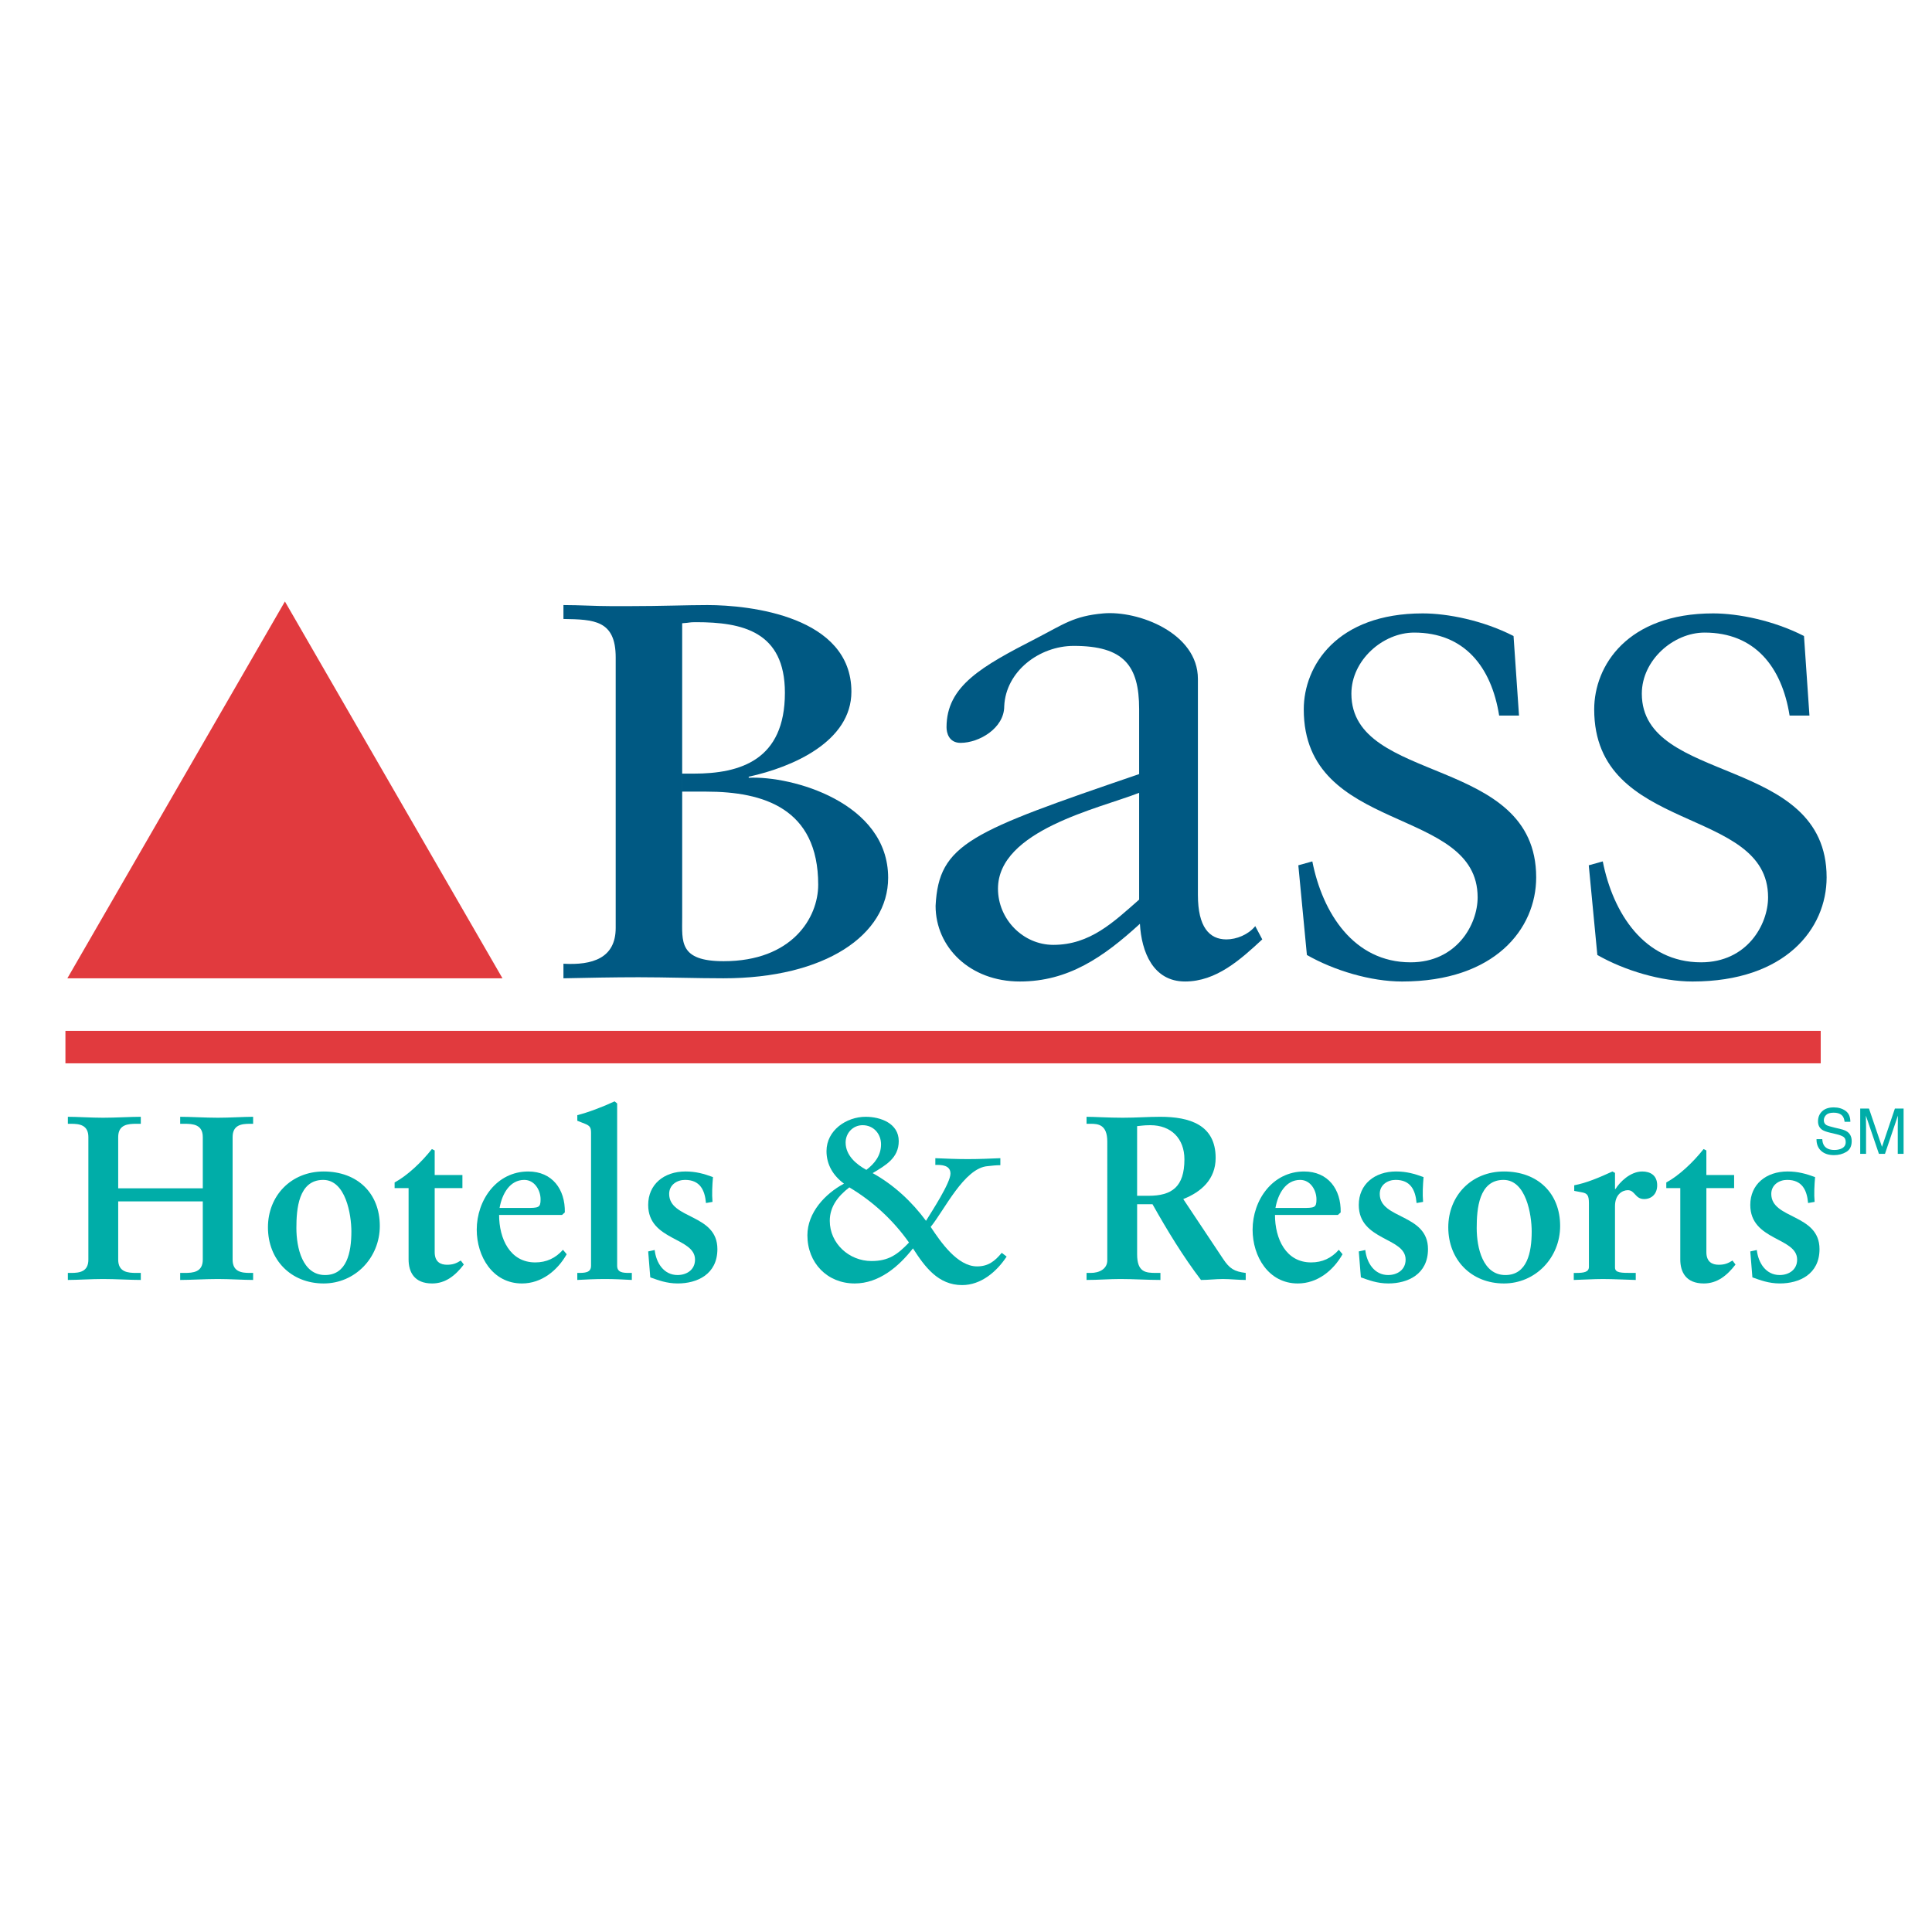
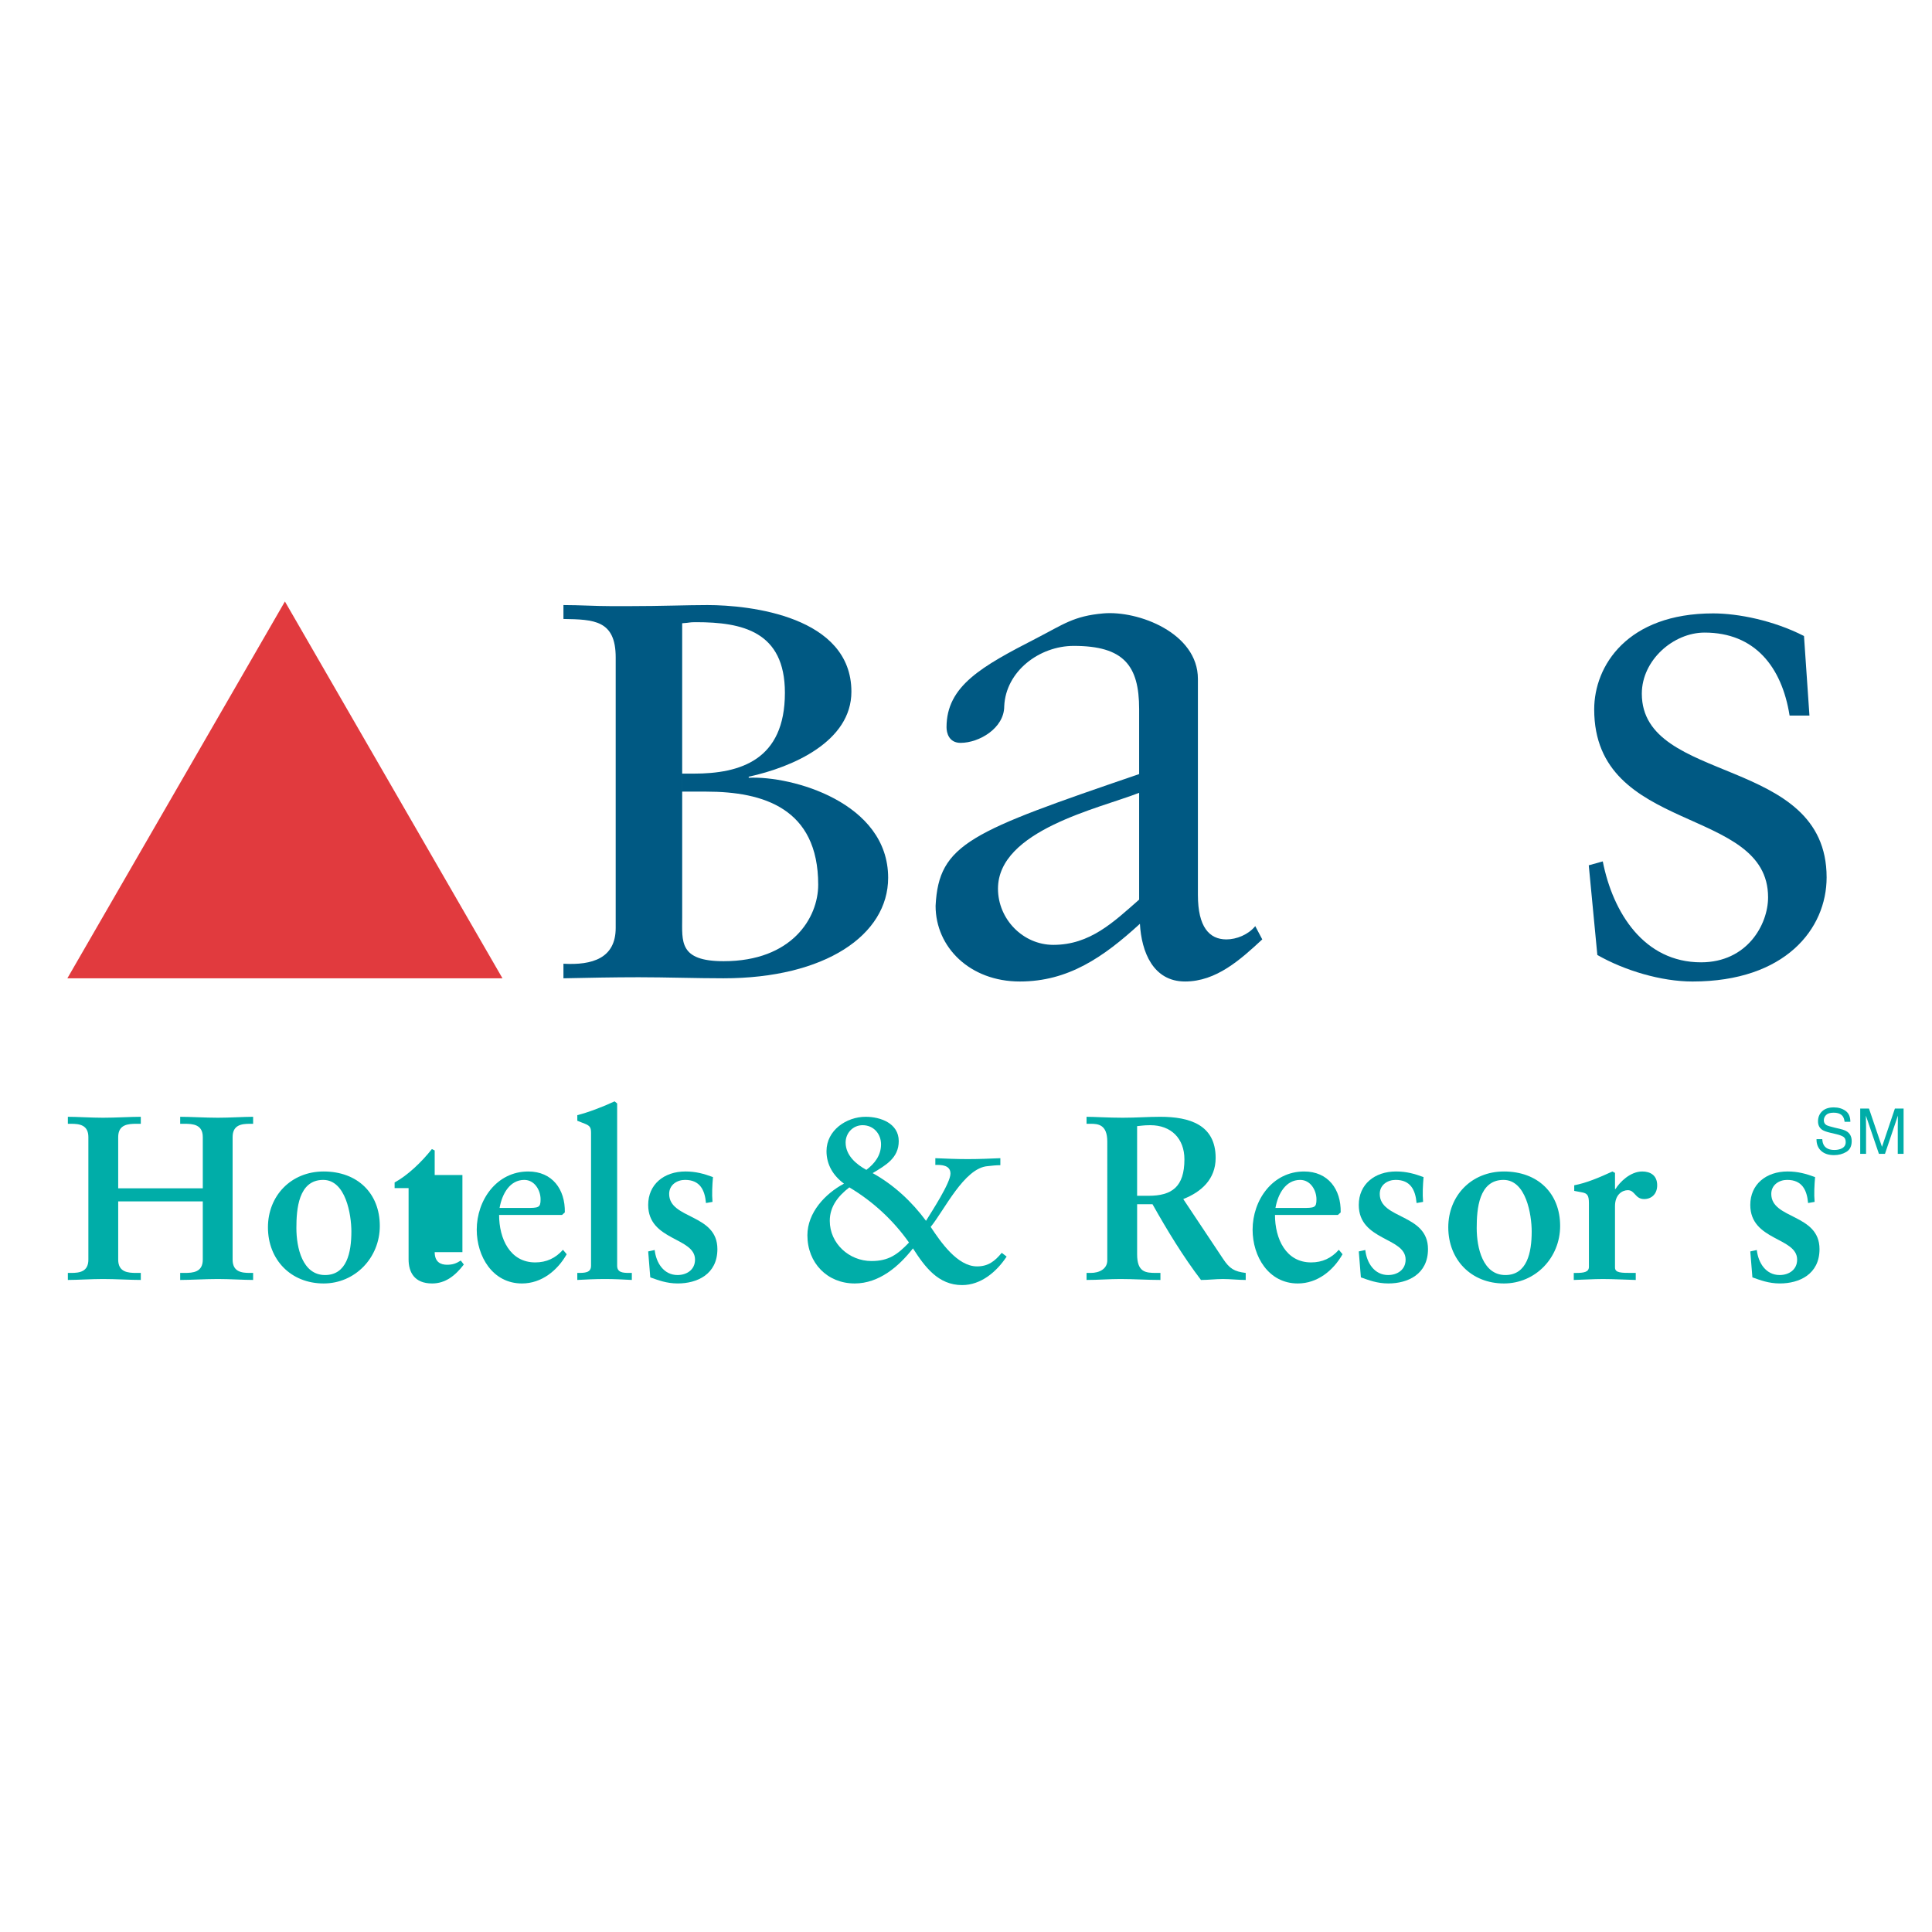
<svg xmlns="http://www.w3.org/2000/svg" version="1.0" id="Layer_1" x="0px" y="0px" width="192.756px" height="192.756px" viewBox="0 0 192.756 192.756" enable-background="new 0 0 192.756 192.756" xml:space="preserve">
  <g>
    <polygon fill-rule="evenodd" clip-rule="evenodd" fill="#FFFFFF" points="0,0 192.756,0 192.756,192.756 0,192.756 0,0  " />
-     <polygon fill-rule="evenodd" clip-rule="evenodd" fill="#FFFFFF" points="182.729,148.996 182.729,43.759 2.834,43.759    2.834,148.996 182.729,148.996  " />
    <path fill-rule="evenodd" clip-rule="evenodd" fill="#00ADA8" d="M11.792,119.865h8.44v5.807c0,1.258-0.977,1.328-1.813,1.328   h-0.442v0.701c1.023,0,2.511-0.094,3.766-0.094c1.186,0,2.581,0.094,3.511,0.094V127h-0.325c-0.837,0-1.721-0.115-1.721-1.328   v-12.221c0-1.213,0.883-1.33,1.721-1.33h0.325v-0.699c-0.93,0-2.325,0.094-3.511,0.094c-1.255,0-2.743-0.094-3.766-0.094v0.699   h0.442c0.836,0,1.813,0.07,1.813,1.33v5.107h-8.44v-5.107c0-1.26,0.977-1.33,1.813-1.33h0.442v-0.699   c-1.023,0-2.511,0.094-3.766,0.094c-1.186,0-2.581-0.094-3.511-0.094v0.699h0.326c0.836,0,1.72,0.117,1.72,1.33v12.221   c0,1.213-0.884,1.328-1.72,1.328H6.771v0.701c0.93,0,2.325-0.094,3.511-0.094c1.255,0,2.743,0.094,3.766,0.094V127h-0.442   c-0.836,0-1.813-0.07-1.813-1.328V119.865L11.792,119.865z" />
    <path fill-rule="evenodd" clip-rule="evenodd" fill="#00ADA8" d="M32.244,117.719c2.255,0,2.813,3.475,2.813,5.154   c0,2.1-0.465,4.338-2.627,4.338c-2.255,0-2.859-2.729-2.859-4.688C29.57,120.635,29.779,117.719,32.244,117.719L32.244,117.719z    M26.733,122.453c0,3.219,2.278,5.598,5.557,5.598c3.139,0,5.603-2.566,5.603-5.738c0-3.264-2.232-5.434-5.603-5.434   C29.035,116.879,26.733,119.305,26.733,122.453L26.733,122.453z" />
-     <path fill-rule="evenodd" clip-rule="evenodd" fill="#00ADA8" d="M46.135,117.229h-2.766v-2.447l-0.279-0.141   c-1.046,1.33-2.464,2.658-3.72,3.334v0.561h1.395v7.113c0,1.281,0.581,2.402,2.348,2.402c1.325,0,2.302-0.77,3.162-1.889   l-0.302-0.398c-0.442,0.281-0.79,0.42-1.372,0.42c-0.651,0-1.232-0.279-1.232-1.258v-6.391h2.766V117.229L46.135,117.229z" />
+     <path fill-rule="evenodd" clip-rule="evenodd" fill="#00ADA8" d="M46.135,117.229h-2.766v-2.447l-0.279-0.141   c-1.046,1.33-2.464,2.658-3.72,3.334v0.561h1.395v7.113c0,1.281,0.581,2.402,2.348,2.402c1.325,0,2.302-0.77,3.162-1.889   l-0.302-0.398c-0.442,0.281-0.79,0.42-1.372,0.42c-0.651,0-1.232-0.279-1.232-1.258h2.766V117.229L46.135,117.229z" />
    <path fill-rule="evenodd" clip-rule="evenodd" fill="#00ADA8" d="M56.167,124.691c-0.744,0.84-1.65,1.26-2.767,1.26   c-2.511,0-3.604-2.355-3.604-4.734h6.277l0.28-0.256c0.046-2.309-1.256-4.082-3.651-4.082c-3.162,0-5.138,2.869-5.138,5.807   c0,2.66,1.581,5.365,4.511,5.365c1.953,0,3.534-1.283,4.464-2.916L56.167,124.691L56.167,124.691z M49.842,120.518   c0.256-1.445,1.046-2.799,2.465-2.799c1.046,0,1.627,1.051,1.627,1.936c0,0.84-0.186,0.863-1.441,0.863H49.842L49.842,120.518z" />
    <path fill-rule="evenodd" clip-rule="evenodd" fill="#00ADA8" d="M58.969,126.277c0,0.723-0.627,0.723-1.372,0.723v0.701   c0.86-0.047,1.813-0.094,2.767-0.094c0.907,0,1.79,0.047,2.674,0.094V127h-0.256c-0.651,0-1.209-0.045-1.209-0.723v-16.184   l-0.255-0.211c-1.139,0.537-2.674,1.119-3.72,1.377v0.559c0.256,0.094,0.512,0.211,0.767,0.303c0.535,0.211,0.604,0.42,0.604,0.934   V126.277L58.969,126.277z" />
    <path fill-rule="evenodd" clip-rule="evenodd" fill="#00ADA8" d="M71.086,119.912c-0.069-0.816-0.023-1.633,0.047-2.473   c-0.883-0.326-1.697-0.561-2.744-0.561c-2.139,0-3.72,1.283-3.72,3.336c0,3.59,4.673,3.217,4.673,5.457   c0,1.025-0.837,1.539-1.744,1.539c-1.372,0-2.139-1.213-2.279-2.496l-0.65,0.141l0.209,2.588c0.791,0.281,1.627,0.607,2.744,0.607   c1.93,0,3.952-0.91,3.952-3.428c0-3.547-4.812-2.963-4.812-5.504c0-0.91,0.791-1.4,1.581-1.4c1.488,0,1.977,1.002,2.093,2.309   L71.086,119.912L71.086,119.912z" />
    <path fill-rule="evenodd" clip-rule="evenodd" fill="#00ADA8" d="M86.437,116.717c-1.023-0.561-2.069-1.447-2.069-2.729   c0-0.934,0.721-1.727,1.697-1.727c1.093,0,1.837,0.863,1.837,1.912C87.901,115.27,87.273,116.086,86.437,116.717L86.437,116.717z    M93.318,116.227c0.627-0.023,1.511,0.023,1.511,0.863c0,0.932-1.883,3.801-2.441,4.711c-1.395-1.889-3.208-3.592-5.324-4.758   c1.278-0.77,2.604-1.492,2.604-3.195c0-1.771-1.813-2.426-3.302-2.426c-1.929,0-3.906,1.354-3.906,3.428   c0,1.354,0.674,2.449,1.744,3.242c-1.884,1.004-3.65,2.893-3.65,5.154c0,2.752,1.976,4.805,4.72,4.805   c2.418,0,4.394-1.68,5.812-3.5c1.186,1.844,2.511,3.662,4.906,3.662c1.883,0,3.44-1.328,4.44-2.844l-0.488-0.375   c-0.697,0.84-1.349,1.354-2.464,1.354c-1.976,0-3.65-2.471-4.627-3.941c1.349-1.633,3.348-5.9,5.697-6.062   c0.418-0.047,0.837-0.094,1.255-0.094v-0.699c-1.093,0.047-2.162,0.092-3.255,0.092c-1.069,0-2.162-0.045-3.231-0.092V116.227   l-8.579,2.238c2.348,1.4,4.371,3.266,5.952,5.504c-1.14,1.189-2.023,1.844-3.743,1.844c-2.232,0-4.162-1.75-4.162-4.012   c0-1.447,0.86-2.496,1.953-3.336L93.318,116.227L93.318,116.227z" />
    <path fill-rule="evenodd" clip-rule="evenodd" fill="#00ADA8" d="M113.45,112.355c0.325-0.023,0.628-0.094,1.325-0.094   c2.069,0,3.395,1.33,3.395,3.404c0,2.752-1.256,3.639-3.58,3.639h-1.14V112.355L113.45,112.355z M110.475,125.74   c0,0.863-0.791,1.26-1.651,1.26h-0.418v0.701c1.162,0,2.255-0.094,3.371-0.094c1.325,0,2.673,0.094,3.999,0.094V127h-0.419   c-1.069,0-1.906-0.07-1.906-1.865v-4.99h1.534c1.512,2.682,3.046,5.201,4.836,7.557c0.721,0,1.465-0.094,2.186-0.094   c0.768,0,1.512,0.094,2.278,0.094V127c-1.139-0.139-1.604-0.42-2.255-1.398l-3.976-5.971c1.836-0.723,3.231-2.006,3.231-4.104   c0-3.312-2.604-4.105-5.533-4.105c-1.232,0-2.349,0.094-3.743,0.094c-1.418,0-2.859-0.094-3.604-0.094v0.699h0.418   c0.721,0,1.651,0.07,1.651,1.773V125.74L110.475,125.74z" />
    <path fill-rule="evenodd" clip-rule="evenodd" fill="#00ADA8" d="M133.575,124.691c-0.743,0.84-1.65,1.26-2.766,1.26   c-2.512,0-3.604-2.355-3.604-4.734h6.276l0.279-0.256c0.047-2.309-1.256-4.082-3.65-4.082c-3.161,0-5.138,2.869-5.138,5.807   c0,2.66,1.581,5.365,4.51,5.365c1.953,0,3.534-1.283,4.464-2.916L133.575,124.691L133.575,124.691z M127.252,120.518   c0.256-1.445,1.046-2.799,2.464-2.799c1.047,0,1.628,1.051,1.628,1.936c0,0.84-0.186,0.863-1.441,0.863H127.252L127.252,120.518z" />
    <path fill-rule="evenodd" clip-rule="evenodd" fill="#00ADA8" d="M141.981,119.912c-0.069-0.816-0.022-1.633,0.047-2.473   c-0.884-0.326-1.697-0.561-2.743-0.561c-2.14,0-3.72,1.283-3.72,3.336c0,3.59,4.673,3.217,4.673,5.457   c0,1.025-0.837,1.539-1.744,1.539c-1.371,0-2.139-1.213-2.278-2.496l-0.65,0.141l0.209,2.588c0.79,0.281,1.627,0.607,2.743,0.607   c1.93,0,3.953-0.91,3.953-3.428c0-3.547-4.813-2.963-4.813-5.504c0-0.91,0.791-1.4,1.581-1.4c1.488,0,1.977,1.002,2.093,2.309   L141.981,119.912L141.981,119.912z" />
    <path fill-rule="evenodd" clip-rule="evenodd" fill="#00ADA8" d="M150.005,117.719c2.255,0,2.812,3.475,2.812,5.154   c0,2.1-0.465,4.338-2.627,4.338c-2.255,0-2.859-2.729-2.859-4.688C147.331,120.635,147.54,117.719,150.005,117.719L150.005,117.719   z M144.495,122.453c0,3.219,2.277,5.598,5.556,5.598c3.14,0,5.604-2.566,5.604-5.738c0-3.264-2.231-5.434-5.604-5.434   C146.796,116.879,144.495,119.305,144.495,122.453L144.495,122.453z" />
    <path fill-rule="evenodd" clip-rule="evenodd" fill="#00ADA8" d="M161.129,120.33c0-1.143,0.721-1.586,1.279-1.586   c0.721,0,0.721,0.887,1.627,0.887c0.721,0,1.302-0.49,1.302-1.375c0-1.004-0.697-1.377-1.487-1.377   c-1.209,0-2.256,1.072-2.674,1.75h-0.047v-1.609l-0.256-0.141c-1.325,0.607-2.581,1.143-3.812,1.377v0.559   c0.256,0.047,0.487,0.094,0.744,0.141c0.581,0.094,0.721,0.326,0.721,1.096v6.344c0,0.514-0.488,0.605-1.278,0.605h-0.233v0.701   c0.977-0.023,1.93-0.094,2.906-0.094c1.093,0,2.186,0.07,3.278,0.094V127h-0.349c-1.093,0-1.721,0-1.721-0.535V120.33   L161.129,120.33z" />
-     <path fill-rule="evenodd" clip-rule="evenodd" fill="#00ADA8" d="M173.012,117.229h-2.768v-2.447l-0.278-0.141   c-1.046,1.33-2.465,2.658-3.72,3.334v0.561h1.395v7.113c0,1.281,0.581,2.402,2.349,2.402c1.325,0,2.302-0.77,3.162-1.889   l-0.303-0.398c-0.441,0.281-0.79,0.42-1.372,0.42c-0.65,0-1.232-0.279-1.232-1.258v-6.391h2.768V117.229L173.012,117.229z" />
    <path fill-rule="evenodd" clip-rule="evenodd" fill="#00ADA8" d="M181.044,119.912c-0.07-0.816-0.023-1.633,0.046-2.473   c-0.883-0.326-1.697-0.561-2.743-0.561c-2.14,0-3.721,1.283-3.721,3.336c0,3.59,4.674,3.217,4.674,5.457   c0,1.025-0.837,1.539-1.744,1.539c-1.372,0-2.139-1.213-2.278-2.496l-0.651,0.141l0.21,2.588c0.79,0.281,1.628,0.607,2.743,0.607   c1.93,0,3.953-0.91,3.953-3.428c0-3.547-4.812-2.963-4.812-5.504c0-0.91,0.79-1.4,1.58-1.4c1.488,0,1.977,1.002,2.093,2.309   L181.044,119.912L181.044,119.912z" />
    <path fill-rule="evenodd" clip-rule="evenodd" fill="#005983" d="M158.511,86.331l0.856,8.948c2.723,1.556,6.38,2.646,9.492,2.646   c9.259,0,13.383-5.254,13.383-10.39c0-12.216-18.437-9.223-18.437-18.326c0-3.346,3.149-6.096,6.262-6.096   c4.98,0,7.703,3.378,8.481,8.279h1.981l-0.544-7.937c-3.035-1.556-6.573-2.256-9.063-2.256c-8.559,0-11.868,5.218-11.868,9.575   c0,12.527,17.348,9.571,17.348,18.752c0,2.724-2.097,6.485-6.688,6.485c-5.68,0-8.792-4.934-9.804-10.069L158.511,86.331   L158.511,86.331z" />
-     <path fill-rule="evenodd" clip-rule="evenodd" fill="#005983" d="M129.534,86.331l0.855,8.948c2.723,1.556,6.38,2.646,9.493,2.646   c9.259,0,13.383-5.254,13.383-10.39c0-12.216-18.437-9.223-18.437-18.326c0-3.346,3.149-6.096,6.262-6.096   c4.979,0,7.702,3.378,8.481,8.279h1.981l-0.545-7.937c-3.035-1.556-6.572-2.256-9.062-2.256c-8.559,0-11.868,5.218-11.868,9.575   c0,12.527,17.347,9.571,17.347,18.752c0,2.724-2.096,6.485-6.687,6.485c-5.681,0-8.793-4.934-9.805-10.069L129.534,86.331   L129.534,86.331z" />
-     <polygon fill-rule="evenodd" clip-rule="evenodd" fill="#E13A3E" stroke="#E13A3E" stroke-width="3.238" stroke-miterlimit="2.613" points="   6.528,104.469 181.654,104.469 6.528,104.469  " />
    <polygon fill-rule="evenodd" clip-rule="evenodd" fill="#E13A3E" points="50.131,97.604 6.721,97.605 28.426,60.011 50.131,97.604     " />
    <path fill-rule="evenodd" clip-rule="evenodd" fill="#005983" d="M56.215,97.605v-1.453c2.864,0.16,5.213-0.534,5.213-3.575V65.595   c0-3.734-2.176-3.788-5.213-3.841v-1.387c1.604,0,3.208,0.107,4.755,0.107h1.775c3.265,0,5.769-0.107,7.832-0.107   c4.239,0,14.368,1.121,14.368,8.643c0,4.961-5.833,7.523-10.244,8.482v0.107c4.297-0.213,13.91,2.454,13.91,9.977   c0,5.708-6.292,10.029-16.431,10.029c-2.692,0-5.769-0.105-8.461-0.105C61.199,97.5,58.678,97.553,56.215,97.605L56.215,97.605z    M68.062,62.181v15.004h1.156c4.641,0,9.092-1.347,9.092-8.068c0-6.136-4.279-7.042-8.862-7.042   C68.703,62.074,68.922,62.127,68.062,62.181v16.8v12.543c0,2.4-0.349,4.375,4.135,4.375c6.817,0,9.435-4.322,9.435-7.629   c0-7.629-5.483-9.289-11.154-9.289h-2.417V62.181L68.062,62.181z" />
    <path fill-rule="evenodd" clip-rule="evenodd" fill="#005983" d="M125.237,92.4l0.7,1.323c-2.179,2.022-4.591,4.201-7.703,4.201   c-3.19,0-4.349-2.956-4.504-5.757c-3.657,3.346-7.159,5.757-11.982,5.757c-4.98,0-8.404-3.422-8.404-7.546   c0.312-6.225,3.501-7.392,20.308-13.149v-6.481c0-4.357-1.543-6.307-6.522-6.307c-3.423,0-6.783,2.522-6.938,6.023   c0,2.178-2.49,3.652-4.357,3.652c-1.167,0-1.4-1.012-1.4-1.556c0-4.124,3.502-6.069,8.948-8.87c2.723-1.401,3.729-2.228,6.683-2.49   c3.487-0.31,9.449,1.95,9.449,6.536v21.553c0,3.19,1.133,4.436,2.845,4.436C123.37,93.723,124.537,93.256,125.237,92.4   L125.237,92.4z M113.652,89.755V79.1c-3.968,1.556-14.083,3.73-14.083,9.566c0,3.034,2.49,5.603,5.524,5.603   C108.751,94.268,111.085,92.011,113.652,89.755L113.652,89.755z" />
    <path fill-rule="evenodd" clip-rule="evenodd" fill="#00ADA8" d="M181.809,113.658c0.014,0.258,0.072,0.467,0.176,0.625   c0.195,0.299,0.539,0.449,1.033,0.449c0.221,0,0.422-0.033,0.604-0.098c0.352-0.127,0.526-0.355,0.526-0.684   c0-0.244-0.074-0.42-0.224-0.525c-0.15-0.102-0.387-0.191-0.708-0.268l-0.593-0.139c-0.387-0.09-0.661-0.188-0.822-0.297   c-0.278-0.189-0.417-0.471-0.417-0.846c0-0.406,0.137-0.74,0.41-1c0.272-0.26,0.66-0.391,1.161-0.391   c0.46,0,0.852,0.115,1.174,0.344s0.482,0.594,0.482,1.096h-0.574c-0.03-0.242-0.093-0.428-0.189-0.557   c-0.179-0.236-0.481-0.354-0.909-0.354c-0.347,0-0.596,0.076-0.747,0.229c-0.15,0.15-0.227,0.326-0.227,0.527   c0,0.223,0.09,0.385,0.268,0.486c0.118,0.066,0.384,0.146,0.796,0.246l0.613,0.145c0.297,0.07,0.524,0.164,0.686,0.285   c0.278,0.211,0.417,0.518,0.417,0.92c0,0.5-0.178,0.857-0.532,1.072s-0.768,0.324-1.237,0.324c-0.548,0-0.976-0.145-1.286-0.432   c-0.31-0.285-0.462-0.672-0.456-1.16H181.809L181.809,113.658z" />
    <path fill-rule="evenodd" clip-rule="evenodd" fill="#00ADA8" d="M185.593,110.6h0.875l1.298,3.82l1.288-3.82h0.868v4.518h-0.582   v-2.666c0-0.092,0.002-0.246,0.007-0.459c0.004-0.213,0.006-0.441,0.006-0.686l-1.288,3.811h-0.605l-1.299-3.811v0.139   c0,0.111,0.004,0.279,0.009,0.506s0.007,0.393,0.007,0.5v2.666h-0.583V110.6L185.593,110.6z" />
  </g>
</svg>